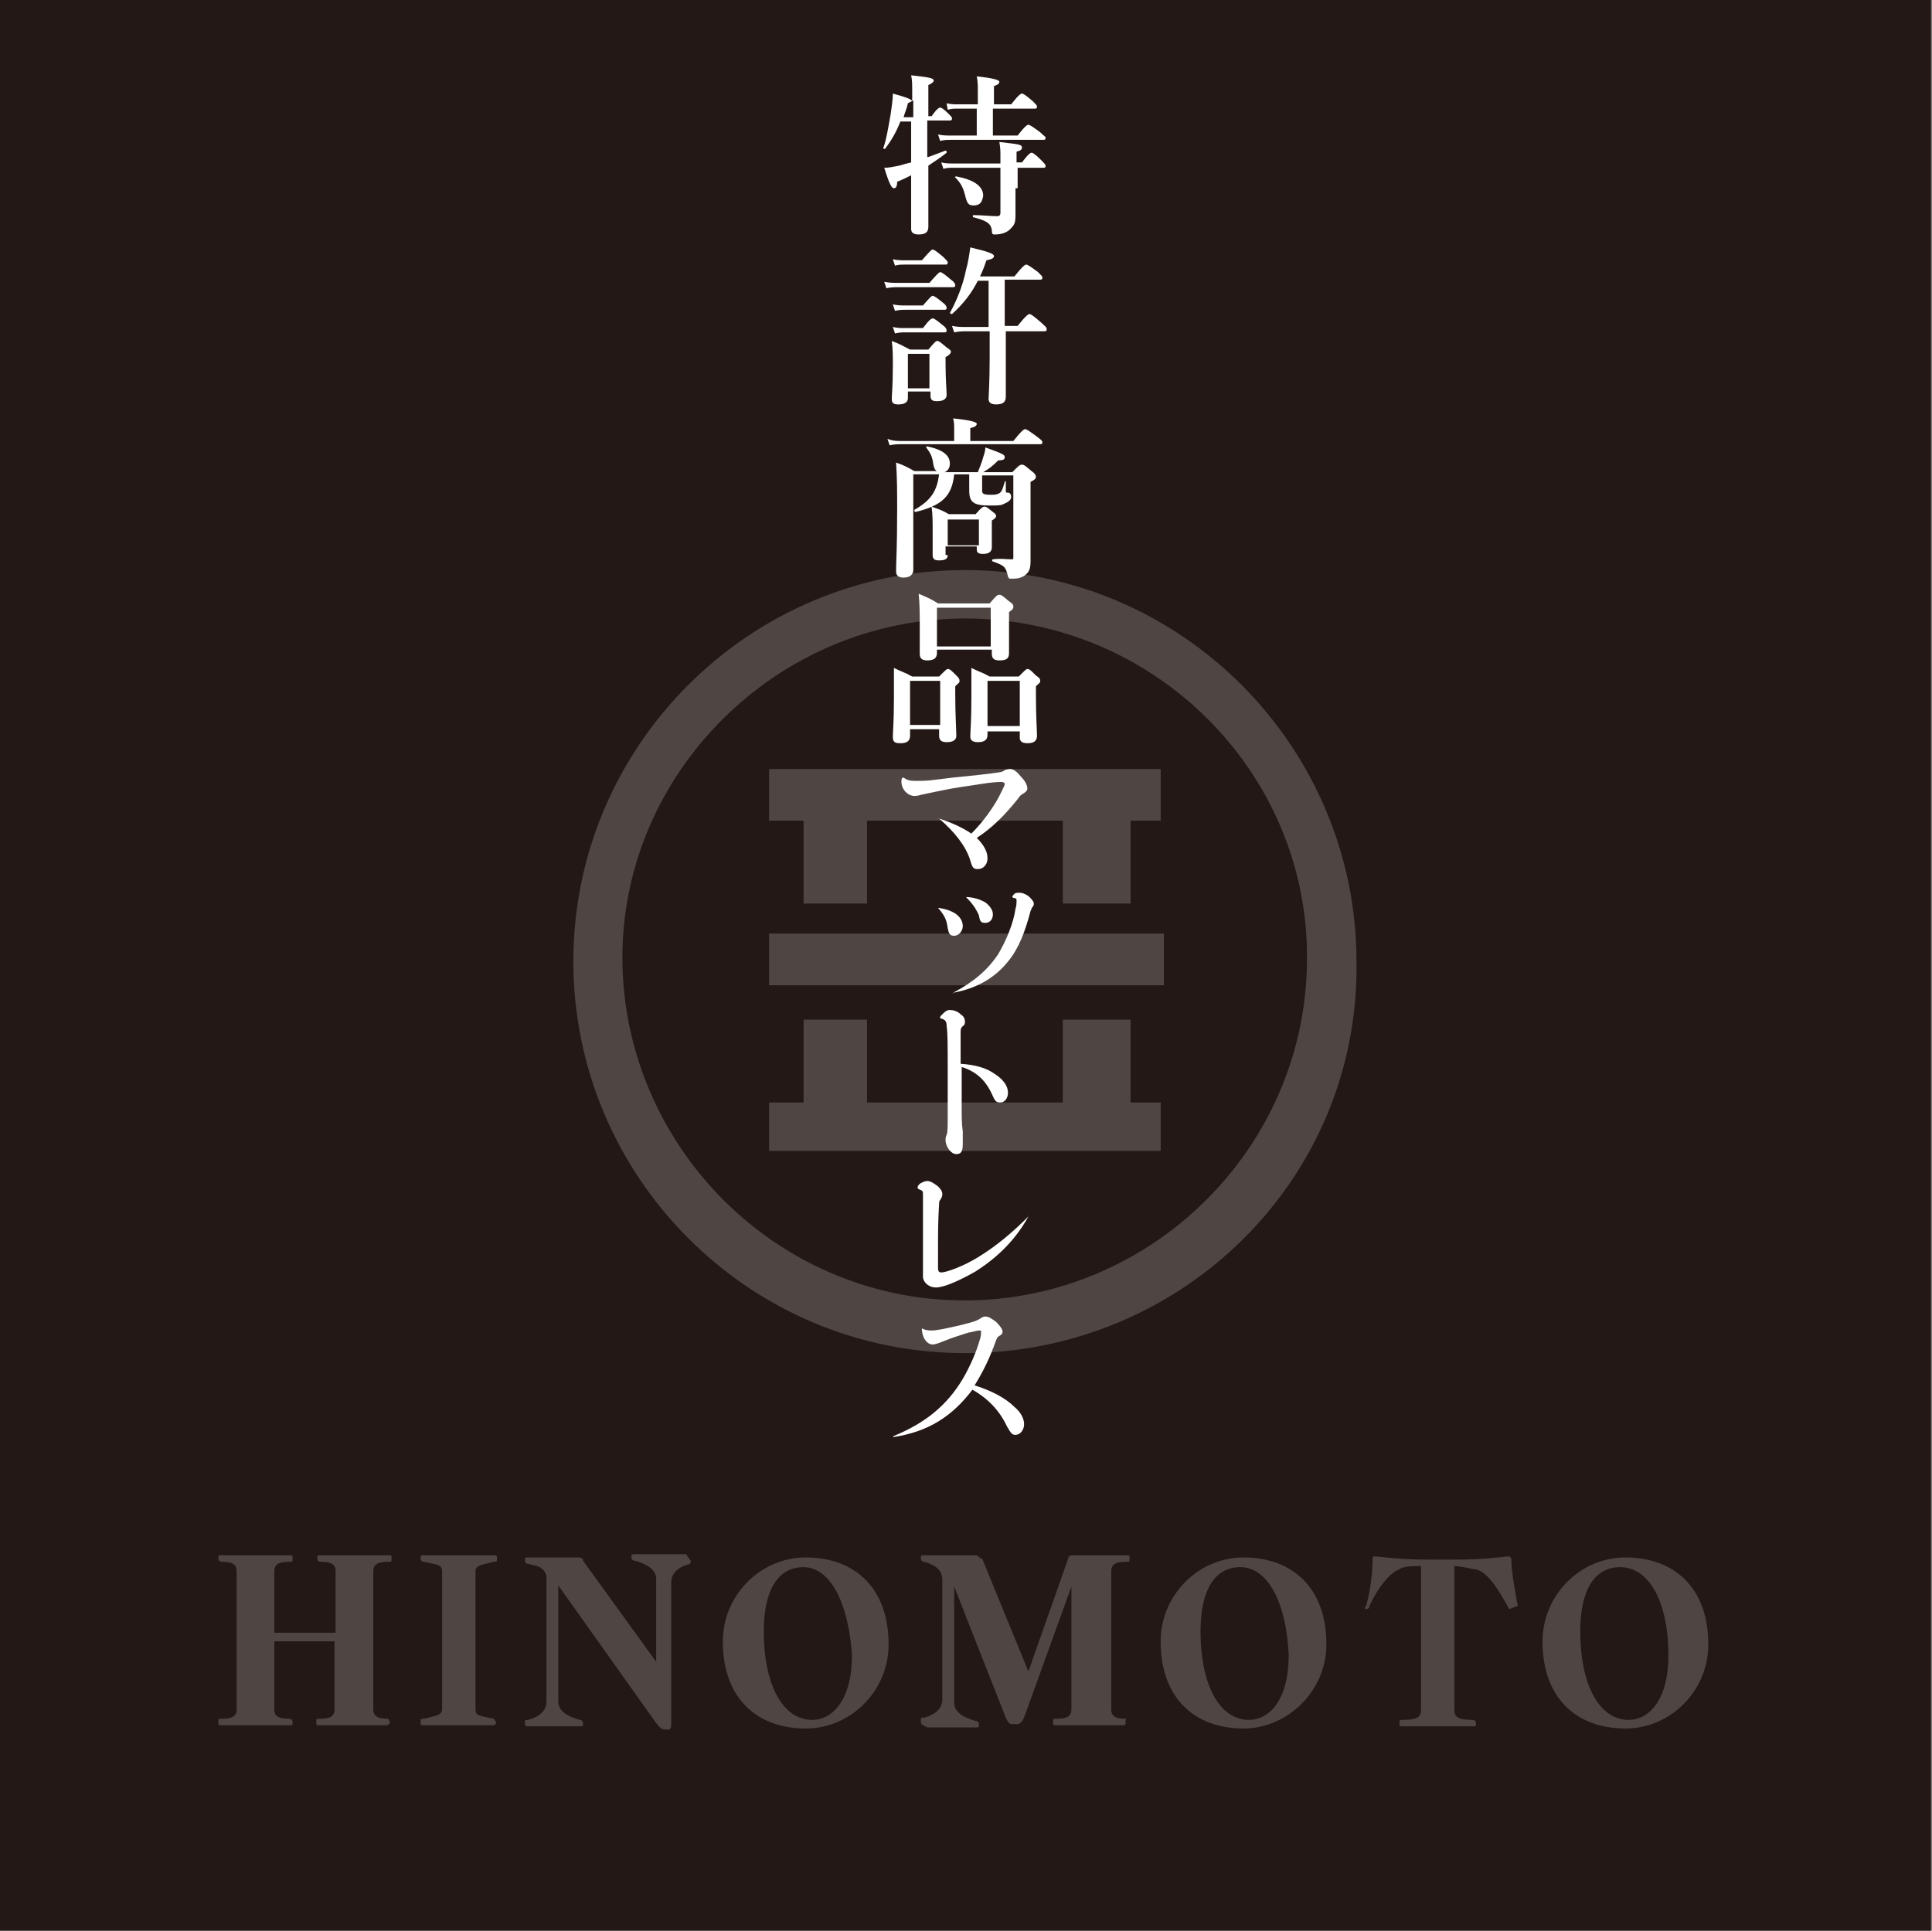
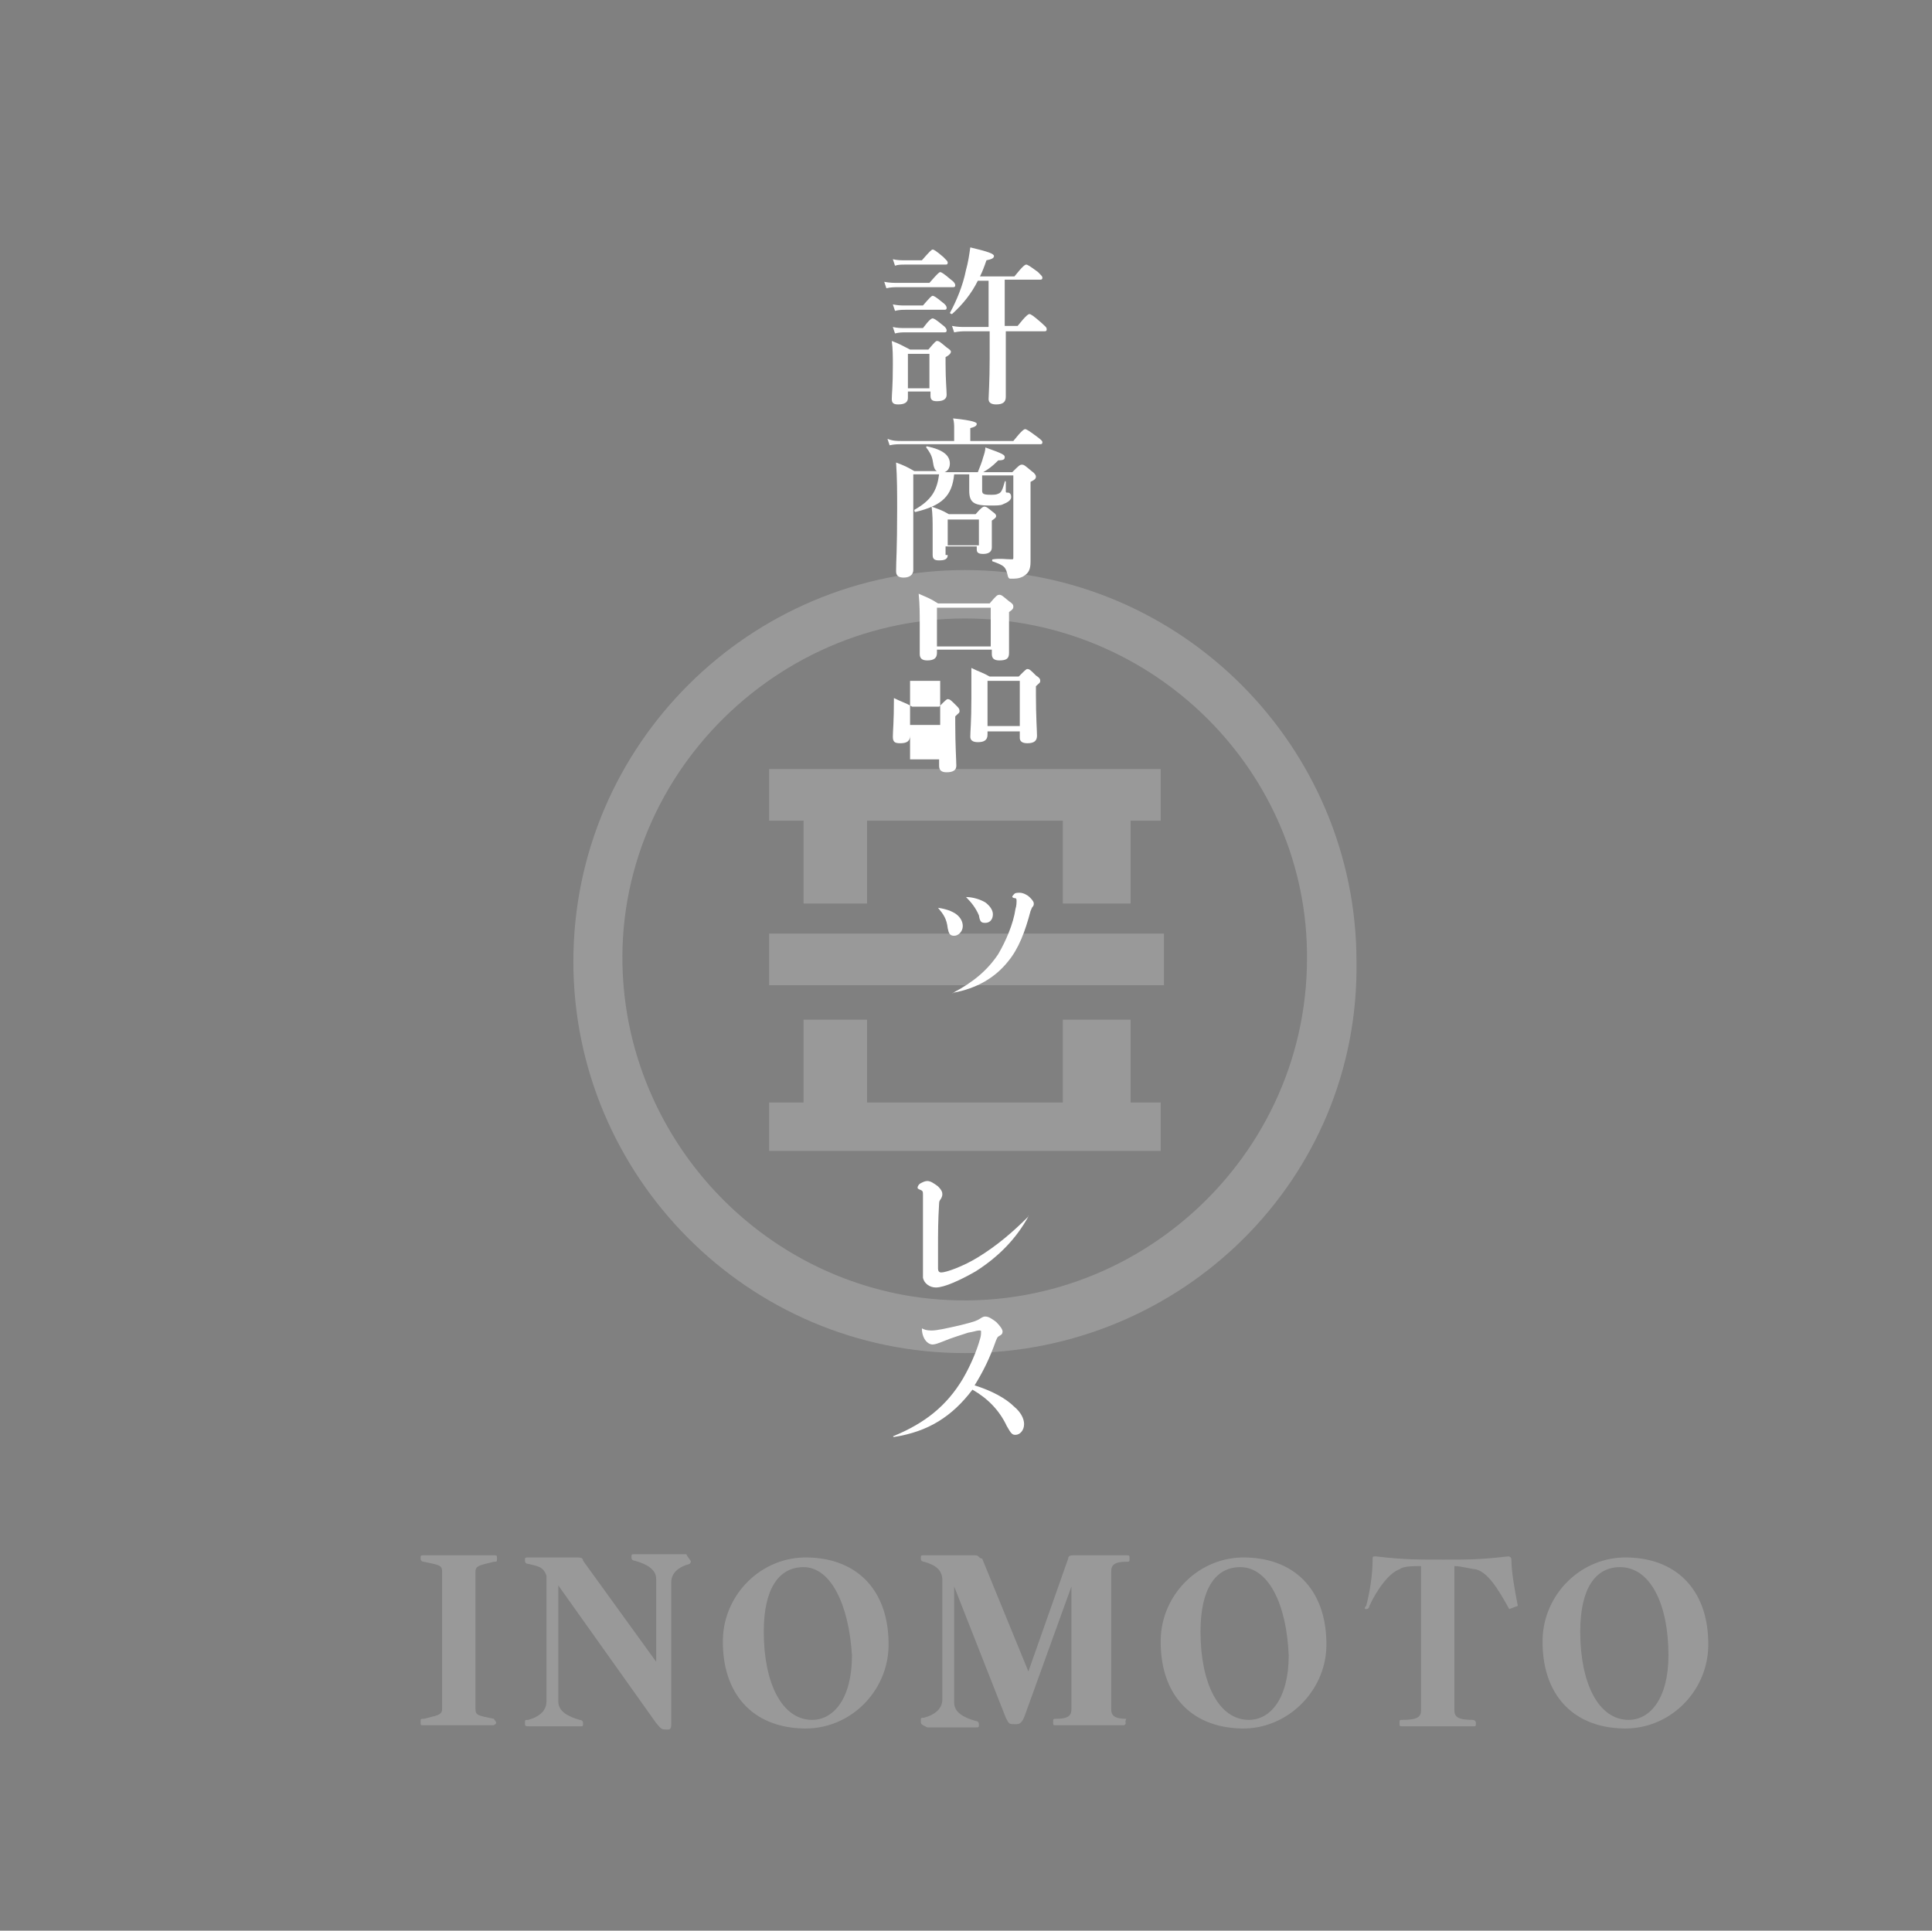
<svg xmlns="http://www.w3.org/2000/svg" version="1.1" id="レイヤー_1" x="0px" y="0px" viewBox="0 0 179.6 179.5" style="enable-background:new 0 0 179.6 179.5;" xml:space="preserve">
  <rect x="0" y="0" width="179.6" height="179.5" fill="#808080" stroke="none" />
  <style type="text/css">
	.st0{fill:#231815;}
	.st1{opacity:0.2;}
	.st2{fill:#FFFFFF;}
</style>
-   <rect x="-0.4" y="-0.4" class="st0" width="179.9" height="179.9" />
  <g class="st1">
    <g>
      <path class="st2" d="M89.7,125.8c-20.2,0-36.4-16.5-36.4-36.4C53.3,69.2,69.8,53,89.7,53c20.2,0,36.4,16.5,36.4,36.4    C126.4,109.6,109.9,125.8,89.7,125.8z M89.7,57.5c-19.1,0-34.7,17.2-31.4,36.8c2.3,13.4,12.9,24,26.3,26.2    c19.5,3.1,36.9-12.1,36.9-31.4C121.6,71.8,107.3,57.5,89.7,57.5z" />
      <g>
        <rect x="71.5" y="86.8" class="st2" width="36.7" height="4.8" />
        <polygon class="st2" points="107.9,71.5 71.5,71.5 71.5,76.3 74.7,76.3 74.7,84 80.6,84 80.6,76.3 98.8,76.3 98.8,84 105.1,84      105.1,76.3 107.9,76.3    " />
        <polygon class="st2" points="71.5,107 107.9,107 107.9,102.5 105.1,102.5 105.1,94.8 98.8,94.8 98.8,102.5 80.6,102.5 80.6,94.8      74.7,94.8 74.7,102.5 71.5,102.5    " />
      </g>
    </g>
    <g>
-       <path class="st2" d="M36,160.4h-6.3c-0.3,0-0.3,0-0.3-0.3s0-0.3,0.3-0.3c1.1,0,1.4-0.3,1.4-0.9v-6.3h-5.6v6.3    c0,0.6,0.3,0.9,1.4,0.9c0,0,0.3,0,0.3,0.3s0,0.3-0.3,0.3h-6.3c-0.3,0-0.3,0-0.3-0.3s0-0.3,0.3-0.3c1.1,0,1.4-0.3,1.4-0.9v-12.8    c0-0.6-0.3-0.9-1.4-0.9c0,0-0.3,0-0.3-0.3s0-0.3,0.3-0.3h6.3c0.3,0,0.3,0,0.3,0.3s0,0.3-0.3,0.3c-1.1,0-1.4,0.3-1.4,0.9v5.7h5.7    v-5.7c0-0.6-0.3-0.9-1.4-0.9c0,0-0.3,0-0.3-0.3s0-0.3,0.3-0.3h6.3c0.3,0,0.3,0,0.3,0.3s0,0.3-0.3,0.3c-1.1,0-1.4,0.3-1.4,0.9v12.8    c0,0.6,0.3,0.9,1.4,0.9C36.3,160.2,36.3,160.2,36,160.4C36.3,160.4,36.3,160.4,36,160.4z" />
      <path class="st2" d="M45.9,160.4h-6.5c-0.3,0-0.3,0-0.3-0.3s0-0.3,0.3-0.3c1.1-0.3,1.7-0.3,1.7-0.9v-12.8c0-0.6-0.3-0.6-1.7-0.9    c0,0-0.3,0-0.3-0.3s0-0.3,0.3-0.3h6.5c0.3,0,0.3,0,0.3,0.3s0,0.3-0.3,0.3c-1.1,0.3-1.7,0.3-1.7,0.9v12.8c0,0.6,0.3,0.6,1.7,0.9    C46.2,160.2,46.2,160.2,45.9,160.4C46.2,160.4,46.2,160.4,45.9,160.4z" />
      <path class="st2" d="M64.1,145.4c-1.1,0.3-1.7,0.9-1.7,1.7v12.8v0.3c0,0.3,0,0.6-0.3,0.6c-0.6,0-0.6,0-1.1-0.6l-9.1-12.8v10.8    c0,0.9,0.9,1.4,2,1.7c0,0,0.3,0,0.3,0.3s0,0.3-0.3,0.3h-4.5c-0.6,0-0.6,0-0.6-0.3s0-0.3,0.3-0.3c1.1-0.3,1.7-0.9,1.7-1.7v-11.7    c-0.3-0.9-0.9-0.9-1.7-1.1c0,0-0.3,0-0.3-0.3s0-0.3,0.3-0.3h4.5c0.3,0,0.6,0,0.6,0.3l6.8,9.4v-7.7c0-0.9-0.9-1.4-2-1.7    c0,0-0.3,0-0.3-0.3s0-0.3,0.3-0.3h4.8C64.1,145.1,64.4,145.1,64.1,145.4C64.4,145.4,64.1,145.4,64.1,145.4z" />
      <path class="st2" d="M74.7,160.7c-4.8-0.1-7.6-3.3-7.5-8.3c0.1-4.2,3.6-7.7,7.9-7.6c4.8,0.1,7.6,3.3,7.5,8.3    C82.5,157.3,79,160.8,74.7,160.7z M74.7,145.7c-2.3,0-3.7,2-3.7,6c0,4.8,1.7,8.2,4.5,8.2c2,0,3.7-2,3.7-6    C78.9,149.1,77.2,145.7,74.7,145.7z" />
      <path class="st2" d="M104.5,160.4h-6.3c-0.3,0-0.3,0-0.3-0.3s0-0.3,0.3-0.3c1.1,0,1.4-0.3,1.4-0.9v-11.4l0,0l0,0l-4.3,11.9    c-0.3,0.9-0.6,0.9-0.9,0.9c-0.6,0-0.6,0-0.9-0.6l-4.8-12.2l0,0c0,0,0,0,0,0.3v10.5c0,0.9,0.9,1.4,2,1.7c0,0,0.3,0,0.3,0.3    s0,0.3-0.3,0.3h-4.5c-0.6-0.3-0.6-0.3-0.6-0.6s0-0.3,0.3-0.3c1.1-0.3,1.7-0.9,1.7-1.7v-11.1c0-0.9-0.6-1.4-1.7-1.7    c0,0-0.3,0-0.3-0.3s0-0.3,0.3-0.3h4.8c0.3,0,0.3,0.3,0.6,0.3l4.3,10.5l3.7-10.5c0-0.3,0.3-0.3,0.6-0.3h4.8c0.3,0,0.3,0,0.3,0.3    s0,0.3-0.3,0.3c-1.1,0-1.4,0.3-1.4,0.9v12.8c0,0.6,0.3,0.9,1.4,0.9C104.5,160.2,104.8,160.2,104.5,160.4    C104.8,160.4,104.5,160.4,104.5,160.4z" />
      <path class="st2" d="M115.4,160.7c-4.8-0.1-7.6-3.3-7.5-8.3c0.1-4.2,3.6-7.7,7.9-7.6c4.8,0.1,7.6,3.3,7.5,8.3    C123.2,157.3,119.6,160.8,115.4,160.7z M115.3,145.7c-2.3,0-3.7,2-3.7,6c0,4.8,1.7,8.2,4.5,8.2c2,0,3.7-2,3.7-6    C119.6,149.1,117.9,145.7,115.3,145.7z" />
      <path class="st2" d="M140.3,149.6C140.3,149.6,140,149.6,140.3,149.6C140,149.6,140,149.6,140.3,149.6c-1.1-2-2-3.4-3.1-3.7    c-0.3,0-1.4-0.3-2-0.3V159c0,0.6,0.3,0.9,1.7,0.9c0,0,0.3,0,0.3,0.3s0,0.3-0.3,0.3h-6.5c-0.3,0-0.3,0-0.3-0.3s0-0.3,0.3-0.3    c1.4,0,1.7-0.3,1.7-0.9v-13.4c-0.6,0-1.7,0-2,0.3c-0.9,0.3-2,1.7-2.8,3.4c0,0,0,0.3-0.3,0.3l0,0c0,0-0.3,0,0-0.3    c0.3-1.1,0.6-2.8,0.6-4.3c0-0.3,0-0.3,0.3-0.3l0,0c2.6,0.3,3.7,0.3,6.3,0.3c2.3,0,3.4,0,6-0.3l0,0c0,0,0.3,0,0.3,0.3    c0,1.1,0.3,2.8,0.6,4.3C140.3,149.6,140.3,149.6,140.3,149.6z" />
      <path class="st2" d="M150.9,160.7c-4.8-0.1-7.6-3.3-7.5-8.3c0.1-4.2,3.6-7.7,7.9-7.6c4.8,0.1,7.6,3.3,7.5,8.3    C158.7,157.3,155.2,160.8,150.9,160.7z M150.6,145.7c-2.3,0-3.7,2-3.7,6c0,4.8,1.7,8.2,4.5,8.2c2,0,3.7-2,3.7-6    C155.1,149.1,153.4,145.7,150.6,145.7z" />
    </g>
  </g>
  <g>
-     <path class="st2" d="M86.3,14.6c0.5-0.2,1.1-0.4,1.6-0.6c0.1,0,0.1,0.1,0.1,0.2c-0.5,0.4-1.1,0.8-1.7,1.2c0,2.9,0,4.8,0,5.7   c0,0.5-0.3,0.7-0.9,0.7c-0.5,0-0.7-0.2-0.7-0.5c0-0.7,0-2.3,0-5c-0.4,0.2-0.8,0.4-1.3,0.6c0,0.4-0.1,0.6-0.3,0.6   c-0.2,0-0.4-0.3-0.9-1.9c0.4,0,0.9-0.1,1.4-0.2c0.3-0.1,0.7-0.2,1.1-0.3v-1.2c0-0.9,0-1.7,0-2.6h-1c-0.4,1-0.8,1.7-1.4,2.5   c0,0.1-0.2,0-0.2,0c0.3-0.8,0.5-2.1,0.7-3.2c0.1-0.7,0.2-1.4,0.2-1.9c1.1,0.3,1.7,0.5,1.8,0.7V8.8c0-1.1,0-1.3-0.1-1.8   c1.9,0.2,2.1,0.3,2.1,0.5c0,0.1-0.2,0.3-0.5,0.4v2.9h0.3c0.5-0.7,0.7-0.8,0.8-0.8c0.1,0,0.3,0.1,0.8,0.6c0.2,0.2,0.3,0.3,0.3,0.4   s0,0.2-0.2,0.2h-2.1V14.6z M84.9,10.9V9.3c0,0.1-0.2,0.1-0.5,0.3c-0.1,0.5-0.3,0.9-0.4,1.3H84.9z M90.8,10.1H89   c-0.3,0-0.5,0-0.9,0.1L88,9.6c0.4,0.1,0.7,0.1,1.1,0.1h1.8V8.4c0-0.4,0-0.8-0.1-1.3c1.9,0.2,2.1,0.4,2.1,0.5c0,0.2-0.2,0.3-0.5,0.4   v1.7h1.6c0.7-0.9,0.9-1,1-1c0.1,0,0.3,0.1,1,0.7c0.3,0.3,0.4,0.4,0.4,0.5c0,0.1,0,0.2-0.2,0.2h-3.9v2.5h2.3c0.7-0.9,0.9-1,1-1   c0.1,0,0.3,0.1,1.1,0.7c0.3,0.3,0.5,0.4,0.5,0.5c0,0.1,0,0.2-0.2,0.2h-8.6c-0.3,0-0.6,0-1,0.1l-0.2-0.6c0.4,0.1,0.8,0.1,1.1,0.1   h2.5V10.1z M94.4,17.5c0,0.7,0,1.8,0,2.5c0,0.7-0.1,0.9-0.4,1.2c-0.3,0.4-0.9,0.6-1.5,0.6c-0.2,0-0.3,0-0.3-0.4   c-0.1-0.7-0.6-0.9-1.7-1.2c-0.1,0-0.1-0.2,0-0.2c0.8,0,1.6,0.1,2.2,0.1c0.2,0,0.3-0.1,0.3-0.3v-4.2h-4.4c-0.3,0-0.6,0-0.9,0.1   l-0.2-0.6c0.4,0.1,0.7,0.1,1.1,0.1H93v-0.7c0-0.5,0-0.7-0.1-1.3c1.6,0.2,2.1,0.2,2.1,0.5c0,0.2-0.1,0.3-0.5,0.4v1h0.5   c0.6-0.8,0.8-0.9,0.9-0.9c0.1,0,0.3,0.1,0.9,0.7c0.2,0.2,0.4,0.4,0.4,0.5s0,0.2-0.2,0.2h-2.4V17.5z M90.5,19.1   c-0.5,0-0.6-0.2-0.8-1c-0.2-0.8-0.5-1.2-0.9-1.6c-0.1,0,0-0.1,0.1-0.1c1.6,0.3,2.5,0.9,2.5,1.8C91.3,18.8,91.1,19.1,90.5,19.1z" />
    <path class="st2" d="M86.4,26.3c0.7-0.8,0.9-1,1-1c0.1,0,0.3,0.1,1,0.7c0.3,0.2,0.4,0.4,0.4,0.5c0,0.1,0,0.2-0.2,0.2h-5.1   c-0.3,0-0.7,0-1.1,0.1l-0.2-0.6c0.5,0.1,0.9,0.1,1.3,0.1H86.4z M84.4,36.5V37c0,0.4-0.3,0.6-0.9,0.6c-0.4,0-0.6-0.1-0.6-0.5   c0-0.5,0.1-1.1,0.1-3.2c0-0.7,0-1.5-0.1-2.2c0.8,0.3,0.9,0.4,1.7,0.8h1.7c0.6-0.7,0.7-0.8,0.8-0.8c0.2,0,0.3,0.1,0.9,0.6   c0.3,0.2,0.4,0.3,0.4,0.4c0,0.1-0.1,0.3-0.5,0.5v0.6c0,1.5,0.1,2.5,0.1,2.9c0,0.4-0.3,0.6-0.9,0.6c-0.4,0-0.6-0.1-0.6-0.5v-0.4   H84.4z M85.7,24.2c0.7-0.8,0.9-1,1-1c0.1,0,0.3,0.1,1,0.7c0.3,0.3,0.4,0.4,0.4,0.5s0,0.2-0.2,0.2h-3.8c-0.3,0-0.6,0-0.9,0.1   L83,24.1c0.4,0.1,0.8,0.1,1.1,0.1H85.7z M85.8,30.5c0.6-0.8,0.8-0.9,0.9-0.9c0.1,0,0.3,0.1,0.9,0.6c0.3,0.2,0.4,0.4,0.4,0.5   c0,0.1,0,0.2-0.2,0.2h-3.6c-0.3,0-0.6,0-1,0.1l-0.2-0.6c0.4,0.1,0.8,0.1,1.1,0.1H85.8z M85.8,28.4c0.6-0.7,0.8-0.9,0.9-0.9   c0.1,0,0.3,0.1,0.9,0.6c0.3,0.2,0.4,0.4,0.4,0.5s0,0.2-0.2,0.2h-3.6c-0.3,0-0.6,0-1,0.1l-0.2-0.6c0.5,0.1,0.8,0.1,1.1,0.1H85.8z    M86.4,32.9h-2v3.2h2V32.9z M90.9,26.1c-0.6,1.2-1.4,2.2-2.4,3.1c-0.1,0-0.2-0.1-0.2-0.1c0.6-1.1,1.2-2.5,1.5-4   c0.2-0.7,0.3-1.4,0.4-2.1c1.7,0.4,2.2,0.6,2.2,0.8c0,0.2-0.2,0.3-0.7,0.4c-0.2,0.6-0.4,1.1-0.6,1.5h3.2c0.8-1,1-1.1,1.1-1.1   c0.1,0,0.3,0.1,1.1,0.7c0.3,0.3,0.4,0.4,0.4,0.5c0,0.1,0,0.2-0.2,0.2h-3.3v4.3h1.2c0.8-1,1-1.1,1.1-1.1c0.1,0,0.3,0.1,1.1,0.8   c0.3,0.3,0.5,0.4,0.5,0.6c0,0.1,0,0.2-0.2,0.2h-3.6v2c0,2.6,0,3.6,0,4.1s-0.3,0.7-0.9,0.7c-0.5,0-0.7-0.2-0.7-0.5s0.1-1.6,0.1-3.8   v-2.5h-2.2c-0.3,0-0.6,0-1.1,0.1l-0.2-0.6c0.5,0.1,0.9,0.1,1.2,0.1h2.2v-4.3H90.9z" />
    <path class="st2" d="M88.7,39.8c0-0.2,0-0.6-0.1-0.9c2,0.2,2.2,0.4,2.2,0.5c0,0.2-0.2,0.3-0.6,0.4V41h4c0.8-1,1-1.1,1.1-1.1   c0.1,0,0.3,0.1,1.1,0.7c0.4,0.3,0.5,0.4,0.5,0.5c0,0.1,0,0.2-0.2,0.2H83.8c-0.3,0-0.7,0-1.1,0.1l-0.2-0.6C83,41,83.4,41,83.8,41   h4.9V39.8z M88.7,44.1c-0.2,2-1.1,2.9-3.6,3.5c-0.1,0-0.1-0.1-0.1-0.2c1.6-0.9,2.1-1.8,2.3-3.3h-2.4V53c0,0.4-0.3,0.7-0.9,0.7   c-0.5,0-0.7-0.2-0.7-0.6c0-1,0.1-1.9,0.1-5.8c0-1.4,0-2.9-0.1-4.3c0.8,0.3,1,0.4,1.7,0.8h2.1c-0.2-0.1-0.3-0.3-0.4-1   c-0.1-0.5-0.3-0.8-0.6-1.2c0-0.1,0-0.1,0.1-0.1c1.4,0.3,2.1,0.8,2.1,1.6c0,0.4-0.2,0.7-0.5,0.8h3.1c0.2-0.5,0.4-1,0.5-1.4   c0.1-0.3,0.2-0.6,0.2-0.9c1.7,0.6,1.8,0.7,1.8,0.9c0,0.2-0.1,0.3-0.6,0.3c-0.6,0.6-0.9,0.8-1.4,1.1h2.7c0.6-0.6,0.7-0.7,0.9-0.7   c0.2,0,0.3,0.1,0.9,0.6c0.3,0.2,0.4,0.4,0.4,0.5c0,0.2-0.1,0.3-0.5,0.5v1.1c0,4.8,0,5.7,0,6.3c0,0.8-0.2,1.1-0.7,1.4   c-0.4,0.2-0.7,0.2-1.1,0.2c-0.2,0-0.2,0-0.3-0.2c-0.2-0.9-0.3-1-1.4-1.4c-0.1,0-0.1-0.2,0-0.2C93,51.9,93.5,52,94,52   c0.2,0,0.2,0,0.2-0.2v-7.6h-2.9v1.4c0,0.3,0.1,0.4,0.8,0.4c0.3,0,0.5,0,0.7-0.1c0.3-0.1,0.4-0.4,0.6-1.1c0-0.1,0.1-0.1,0.1,0v0.8   c0,0.2,0,0.2,0.2,0.2c0.2,0,0.3,0.2,0.3,0.4c0,0.3-0.3,0.5-0.8,0.7C93,47,92.6,47,92,47c-1.5,0-1.9-0.3-1.9-1.4v-1.5H88.7z    M88.1,51.6c0,0.4-0.3,0.5-0.8,0.5c-0.4,0-0.6-0.1-0.6-0.5c0-0.4,0-0.9,0-2.4c0-0.7,0-1.4-0.1-2.1c0.8,0.3,0.9,0.3,1.6,0.7h2.5   c0.5-0.6,0.7-0.7,0.8-0.7c0.2,0,0.3,0.1,0.8,0.5c0.3,0.2,0.3,0.3,0.3,0.4c0,0.1-0.1,0.2-0.4,0.4v0.4c0,1.1,0,1.9,0,2.1   c0,0.4-0.3,0.6-0.8,0.6c-0.4,0-0.6-0.1-0.6-0.4v-0.3h-2.9V51.6z M91,48.3h-2.9v2.4H91V48.3z" />
-     <path class="st2" d="M84.6,67.8v0.6c0,0.5-0.3,0.7-0.9,0.7c-0.5,0-0.7-0.1-0.7-0.6c0-0.6,0.1-1.3,0.1-3.6c0-0.9,0-1.8,0-2.8   c0.8,0.4,1,0.4,1.7,0.8h2.5c0.6-0.6,0.7-0.7,0.8-0.7c0.2,0,0.3,0.1,0.8,0.6c0.2,0.2,0.3,0.3,0.3,0.5s-0.1,0.2-0.4,0.5v0.7   c0,2,0.1,3.4,0.1,3.9c0,0.4-0.3,0.6-0.9,0.6c-0.5,0-0.7-0.2-0.7-0.6v-0.6H84.6z M87.4,63.3h-2.8v4.1h2.8V63.3z M87.1,60.4v0.3   c0,0.5-0.3,0.7-0.9,0.7c-0.5,0-0.7-0.2-0.7-0.6c0-0.4,0-1,0-2.7c0-1,0-1.9-0.1-2.9c0.9,0.4,1,0.4,1.8,0.9H92   c0.6-0.7,0.7-0.8,0.9-0.8c0.2,0,0.3,0.1,0.9,0.6c0.3,0.2,0.4,0.3,0.4,0.5c0,0.2-0.1,0.3-0.4,0.5v0.6c0,1.7,0,2.9,0,3.2   c0,0.5-0.2,0.7-0.9,0.7c-0.5,0-0.7-0.2-0.7-0.6v-0.4H87.1z M92.1,56.5h-5v3.6h5V56.5z M91.8,67.8v0.5c0,0.5-0.3,0.7-0.9,0.7   c-0.5,0-0.7-0.2-0.7-0.5c0-0.6,0.1-1.3,0.1-3.6c0-0.9,0-1.8,0-2.8c0.8,0.4,1,0.4,1.7,0.8h2.7c0.6-0.6,0.7-0.7,0.8-0.7   c0.2,0,0.3,0.1,0.8,0.6c0.3,0.2,0.4,0.3,0.4,0.5s-0.1,0.2-0.4,0.5v0.8c0,2,0.1,3.4,0.1,3.8c0,0.5-0.3,0.7-0.9,0.7   c-0.5,0-0.7-0.2-0.7-0.5v-0.6H91.8z M94.8,63.3h-3v4.2h3V63.3z" />
-     <path class="st2" d="M87.3,76.1c1.2,0.4,2.1,0.8,3,1.4c1.1-1.1,2.2-2.6,2.8-3.9c0.2-0.4,0.3-0.6,0.3-0.7c0-0.1-0.1-0.2-0.3-0.2   c-0.2,0-0.5,0-1.3,0.1c-1.9,0.3-2.9,0.4-4.3,0.7c-1,0.2-1.4,0.3-1.9,0.4c-0.3,0.1-0.5,0.1-0.6,0.1c-0.6,0-1.2-0.6-1.2-1.3   c0-0.2,0-0.3,0.1-0.4c0,0,0,0,0.1,0c0.3,0.2,0.5,0.3,1.1,0.3c0.6,0,1.1,0,1.8-0.1c0.9-0.1,1.5-0.2,2.6-0.3c1.1-0.1,1.9-0.2,2.7-0.3   c0.7-0.1,1-0.1,1.2-0.3c0.3-0.1,0.4-0.1,0.5-0.1c0.3,0,0.6,0.2,1,0.7c0.4,0.4,0.6,0.8,0.6,1.1c0,0.2-0.1,0.3-0.4,0.5   c-0.2,0.1-0.3,0.2-0.5,0.5c-1.2,1.5-2.4,2.7-3.8,3.6c0.7,0.7,1,1.3,1,1.9c0,0.6-0.4,1-0.9,1c-0.4,0-0.5-0.1-0.7-0.8   C89.8,78.7,88.8,77.4,87.3,76.1C87.2,76.2,87.2,76.1,87.3,76.1z" />
+     <path class="st2" d="M84.6,67.8v0.6c0,0.5-0.3,0.7-0.9,0.7c-0.5,0-0.7-0.1-0.7-0.6c0-0.6,0.1-1.3,0.1-3.6c0.8,0.4,1,0.4,1.7,0.8h2.5c0.6-0.6,0.7-0.7,0.8-0.7c0.2,0,0.3,0.1,0.8,0.6c0.2,0.2,0.3,0.3,0.3,0.5s-0.1,0.2-0.4,0.5v0.7   c0,2,0.1,3.4,0.1,3.9c0,0.4-0.3,0.6-0.9,0.6c-0.5,0-0.7-0.2-0.7-0.6v-0.6H84.6z M87.4,63.3h-2.8v4.1h2.8V63.3z M87.1,60.4v0.3   c0,0.5-0.3,0.7-0.9,0.7c-0.5,0-0.7-0.2-0.7-0.6c0-0.4,0-1,0-2.7c0-1,0-1.9-0.1-2.9c0.9,0.4,1,0.4,1.8,0.9H92   c0.6-0.7,0.7-0.8,0.9-0.8c0.2,0,0.3,0.1,0.9,0.6c0.3,0.2,0.4,0.3,0.4,0.5c0,0.2-0.1,0.3-0.4,0.5v0.6c0,1.7,0,2.9,0,3.2   c0,0.5-0.2,0.7-0.9,0.7c-0.5,0-0.7-0.2-0.7-0.6v-0.4H87.1z M92.1,56.5h-5v3.6h5V56.5z M91.8,67.8v0.5c0,0.5-0.3,0.7-0.9,0.7   c-0.5,0-0.7-0.2-0.7-0.5c0-0.6,0.1-1.3,0.1-3.6c0-0.9,0-1.8,0-2.8c0.8,0.4,1,0.4,1.7,0.8h2.7c0.6-0.6,0.7-0.7,0.8-0.7   c0.2,0,0.3,0.1,0.8,0.6c0.3,0.2,0.4,0.3,0.4,0.5s-0.1,0.2-0.4,0.5v0.8c0,2,0.1,3.4,0.1,3.8c0,0.5-0.3,0.7-0.9,0.7   c-0.5,0-0.7-0.2-0.7-0.5v-0.6H91.8z M94.8,63.3h-3v4.2h3V63.3z" />
    <path class="st2" d="M87.2,84.4c0.7,0.1,1.3,0.3,1.7,0.6c0.4,0.3,0.6,0.7,0.6,1.1c0,0.5-0.4,0.9-0.8,0.9c-0.4,0-0.5-0.2-0.6-0.7   C88,85.4,87.7,85,87.2,84.4C87.1,84.4,87.2,84.4,87.2,84.4z M88.6,92.3c1.9-1,3.2-2.1,4.2-3.6c0.7-1.2,1.4-2.8,1.6-4.2   c0.1-0.3,0.1-0.6,0.1-0.7c0-0.2,0-0.3-0.2-0.3c-0.1,0-0.2-0.1-0.2-0.1c0-0.1,0.1-0.2,0.2-0.3c0.1-0.1,0.3-0.1,0.5-0.1   c0.3,0,0.7,0.2,0.9,0.4c0.2,0.2,0.4,0.4,0.4,0.6c0,0.1,0,0.2-0.1,0.3c-0.1,0.1-0.1,0.2-0.2,0.4c-0.5,1.9-1.1,3.5-2.1,4.7   C92.5,90.9,90.8,91.9,88.6,92.3C88.6,92.4,88.5,92.4,88.6,92.3z M89.8,83.4c0.6,0,1.3,0.2,1.8,0.5c0.4,0.3,0.7,0.7,0.7,1.1   c0,0.5-0.3,0.8-0.7,0.8c-0.4,0-0.5-0.1-0.6-0.7C90.7,84.4,90.3,83.9,89.8,83.4C89.7,83.4,89.7,83.4,89.8,83.4z" />
-     <path class="st2" d="M89.3,98.9c1.4,0.1,2.4,0.4,3.1,0.9c0.8,0.5,1.3,1.1,1.3,1.8c0,0.5-0.3,0.9-0.7,0.9c-0.4,0-0.5-0.1-0.8-0.8   c-0.6-1.3-1.5-2.1-2.8-2.5v0.8c0,1,0,2.2,0,3c0,0.8,0,1.5,0.1,2.2c0,0.6,0,1.1,0,1.2c0,0.7-0.2,0.9-0.6,0.9c-0.5,0-1-0.7-1-1.3   c0-0.1,0-0.3,0.1-0.5c0.1-0.2,0.1-0.8,0.1-1.6c0-1.1,0-2.8,0-4.4c0-2.2,0-3.5-0.1-4.1c0-0.4-0.1-0.6-0.5-0.7c-0.1,0-0.1,0-0.1-0.1   c0-0.1,0-0.1,0.2-0.3c0.2-0.2,0.4-0.4,0.7-0.4c0.3,0,0.7,0.1,1,0.4c0.3,0.2,0.4,0.4,0.4,0.7c0,0.1,0,0.3-0.2,0.4   c-0.1,0.1-0.2,0.2-0.2,0.5c0,0.7,0,1.5,0,2.2V98.9z" />
    <path class="st2" d="M95.6,113.1c-1.1,2-2.7,3.7-4.9,5.1c-1.4,0.8-2.9,1.5-3.7,1.5c-0.6,0-1.1-0.4-1.2-0.9c0-0.2,0-0.4,0-1   c0-0.9,0-1.6,0-2.4c0-0.9,0-1.5,0-2.3c0-0.6,0-1.1,0-2c0-0.3,0-0.4-0.3-0.5c-0.2-0.1-0.2-0.1-0.2-0.2c0-0.1,0.1-0.3,0.3-0.4   c0.2-0.1,0.4-0.2,0.6-0.2c0.3,0,0.6,0.2,1,0.5c0.3,0.3,0.4,0.5,0.4,0.7c0,0.1,0,0.2-0.1,0.4c-0.1,0.2-0.2,0.2-0.2,0.5   c-0.1,1.7-0.1,2.5-0.1,4.5c0,0.9,0,1.2,0,1.5c0,0.3,0.1,0.4,0.3,0.4c0.5,0,2.1-0.6,3.4-1.4C92.7,115.8,94.2,114.5,95.6,113.1   C95.5,113,95.6,113,95.6,113.1z" />
    <path class="st2" d="M85.7,123.5c0.2,0.1,0.4,0.2,0.9,0.2c0.5,0,1.4-0.2,2.7-0.5c1.2-0.3,1.5-0.4,1.8-0.6c0.3-0.2,0.4-0.2,0.5-0.2   c0.3,0,0.6,0.2,1,0.5c0.4,0.4,0.6,0.7,0.6,0.9c0,0.2-0.1,0.3-0.3,0.4c-0.2,0.1-0.2,0.2-0.3,0.4c-0.6,1.7-1.2,2.9-2,4.2   c1.6,0.5,2.9,1.2,3.7,2c0.6,0.5,0.9,1.1,0.9,1.6c0,0.6-0.4,1-0.8,1c-0.3,0-0.4-0.1-0.8-0.8c-0.7-1.5-1.8-2.6-3.2-3.4   c-1.9,2.5-4.1,3.9-7.3,4.4c-0.1,0-0.1-0.1,0-0.1c2.9-1.2,4.9-2.8,6.4-5.3c0.7-1.2,1.3-2.6,1.6-3.7c0.1-0.3,0.1-0.5,0.1-0.7   c0-0.1,0-0.1-0.2-0.1c-0.2,0-0.4,0.1-1,0.2c-0.6,0.2-1.6,0.5-2.3,0.8c-0.5,0.2-0.8,0.3-1,0.3C86.2,125,85.7,124.4,85.7,123.5   C85.7,123.5,85.7,123.5,85.7,123.5z" />
  </g>
</svg>